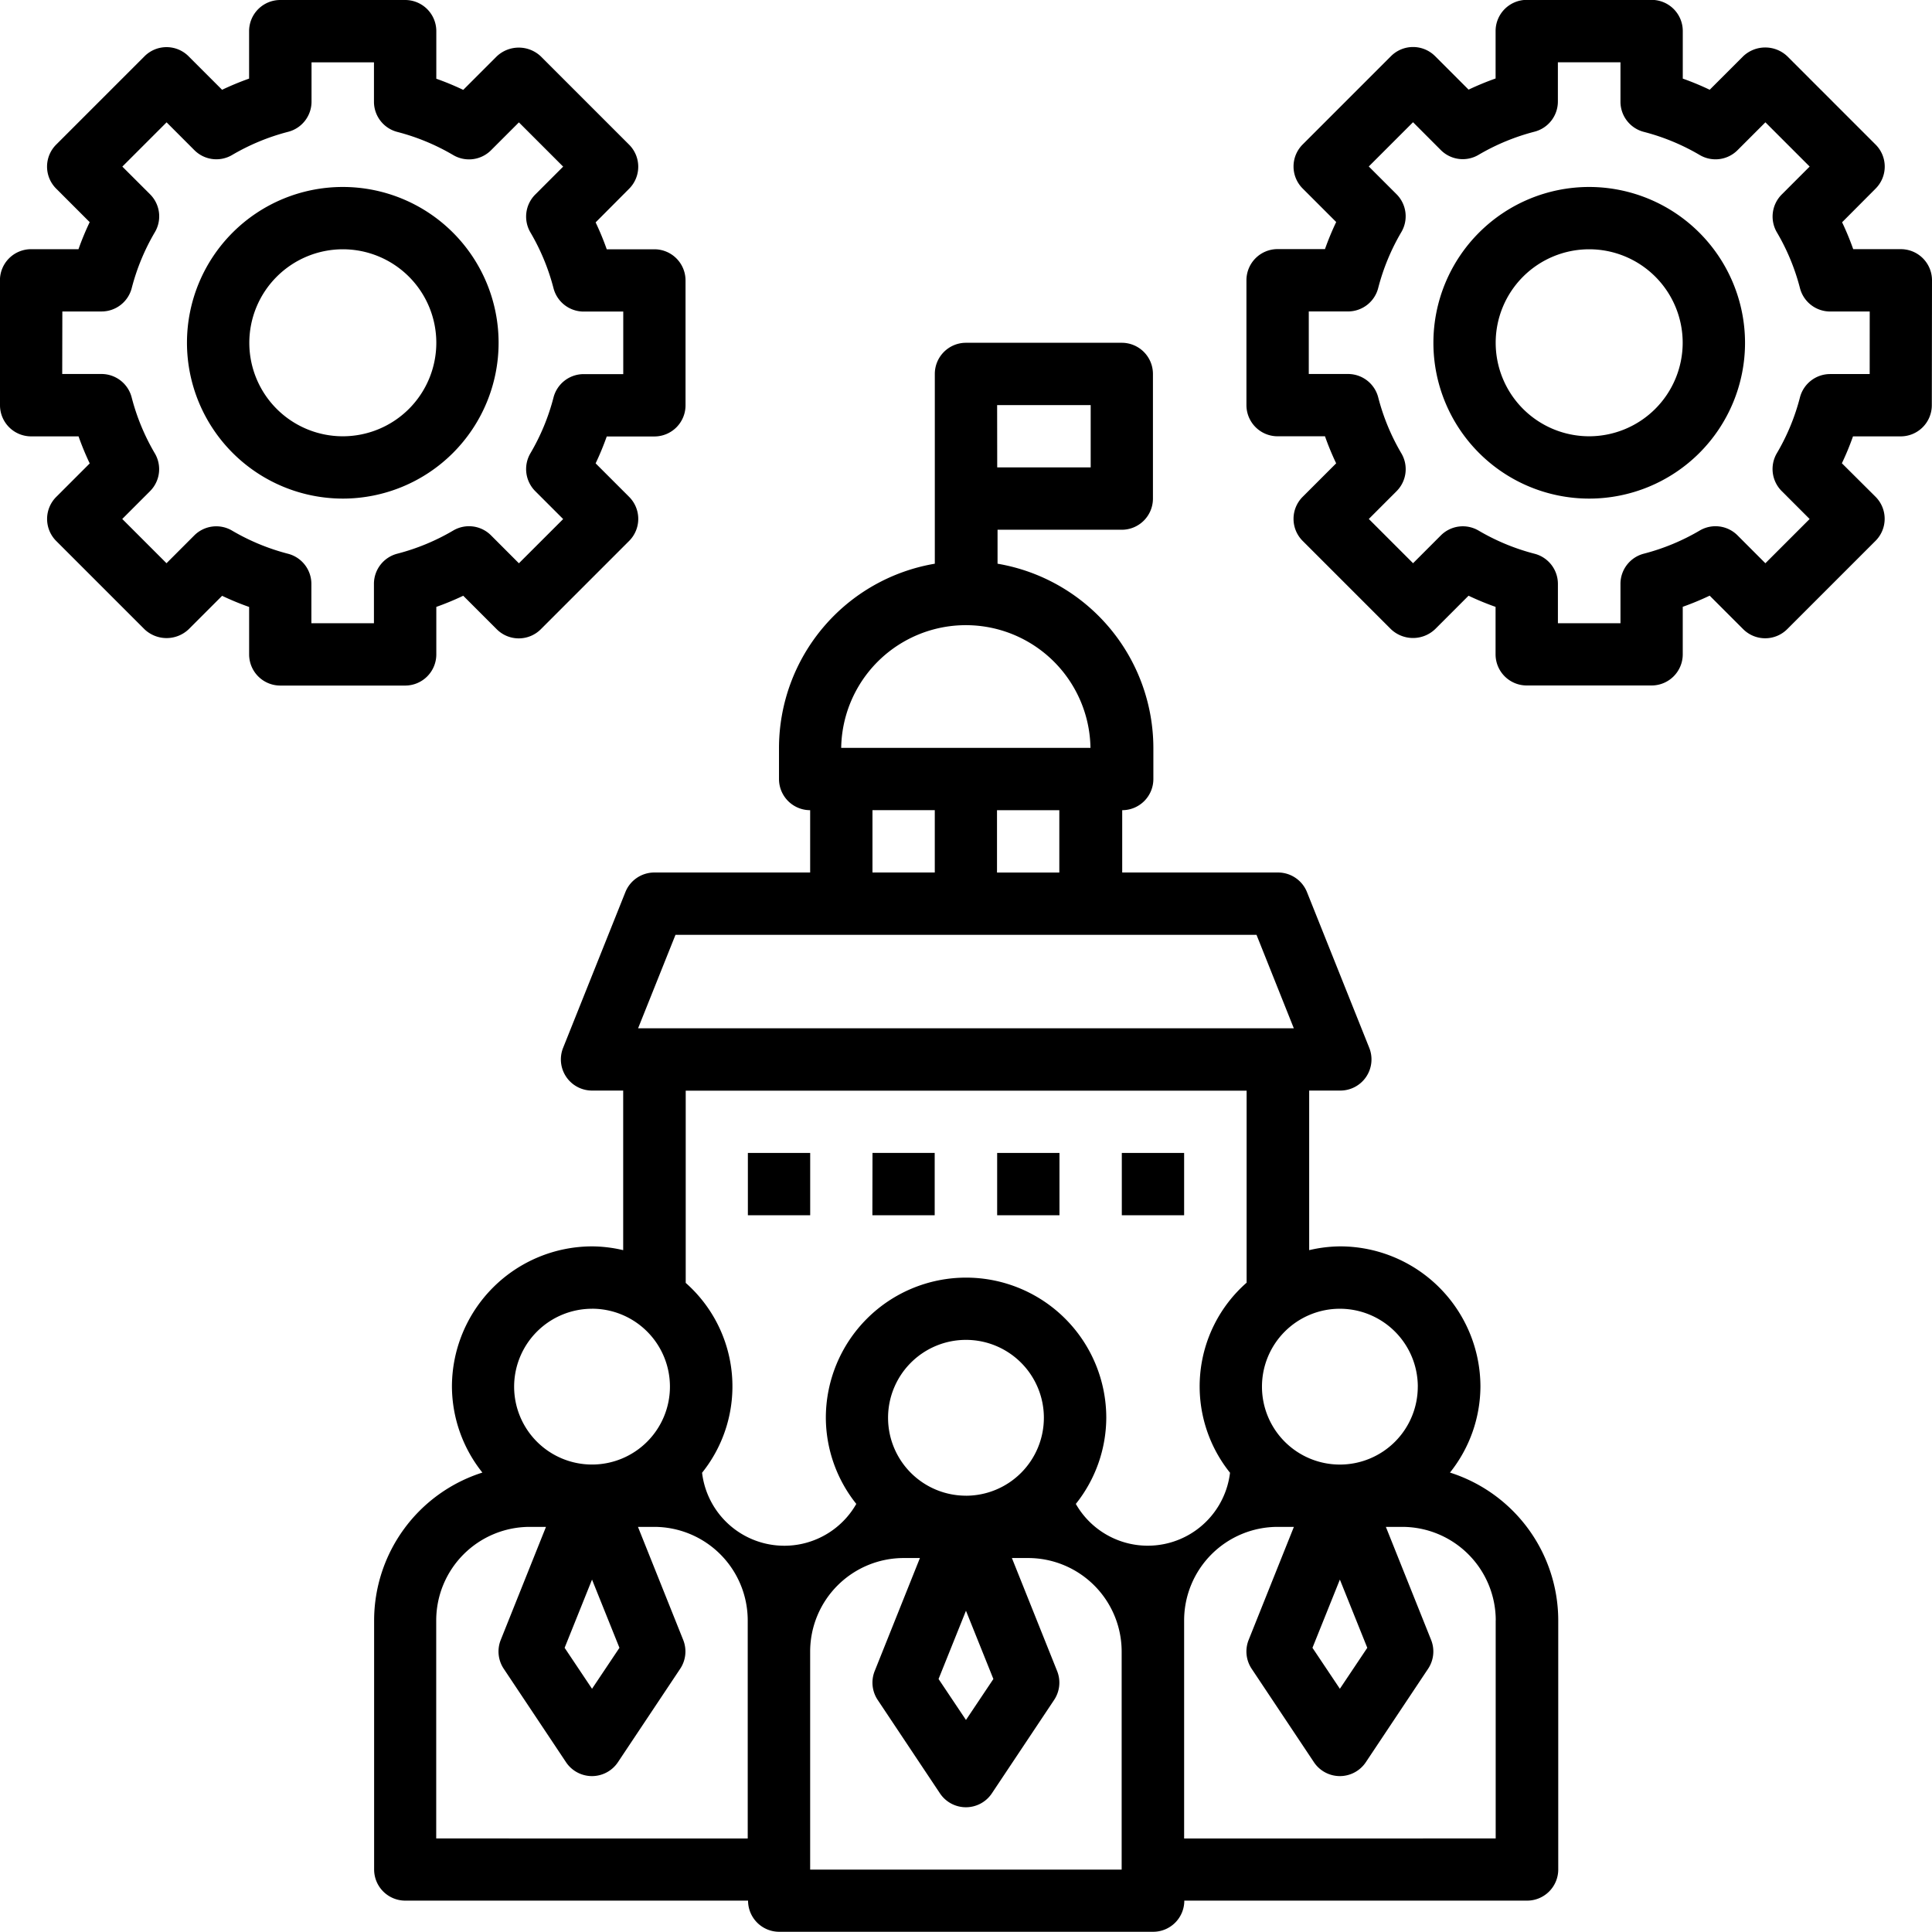
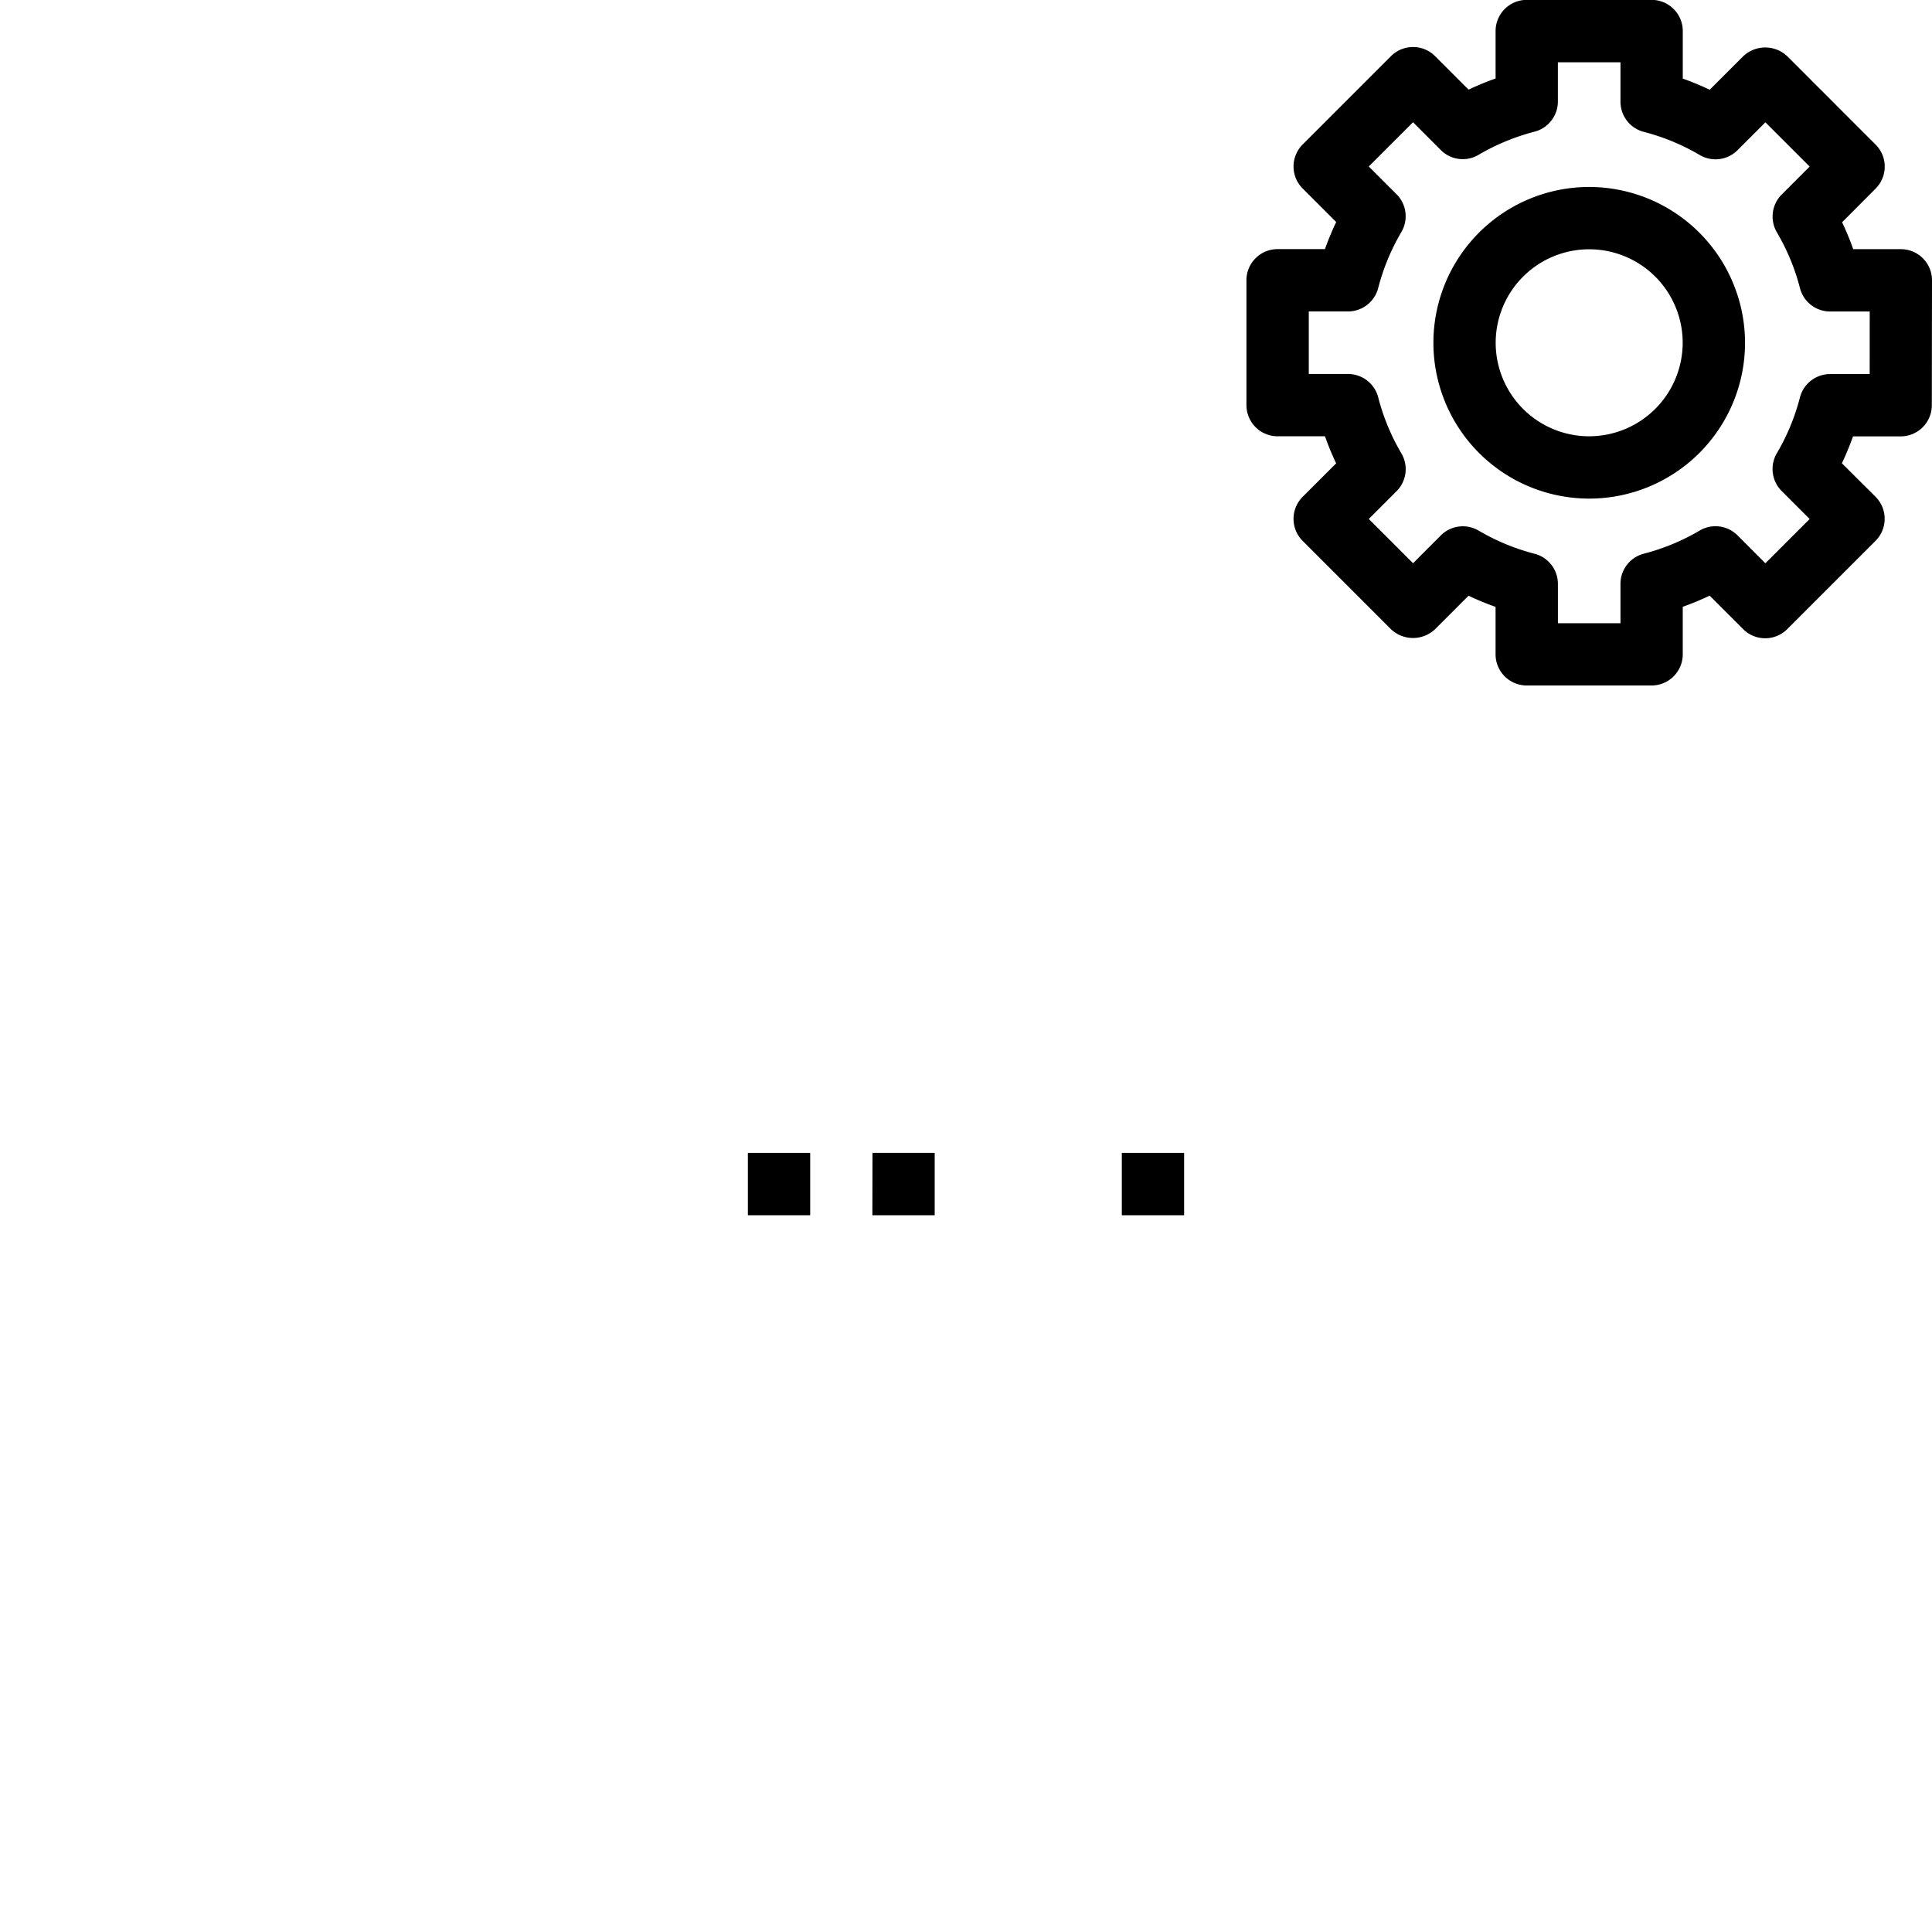
<svg xmlns="http://www.w3.org/2000/svg" width="63.436" height="63.435" viewBox="0 0 63.436 63.435">
  <g id="Grupo_3461" data-name="Grupo 3461" transform="translate(-822.821 -3378.803)">
-     <path id="Trazado_55" data-name="Trazado 55" d="M865.821,3401.85a1.023,1.023,0,0,0,1.023-1.023v-4.093a1.023,1.023,0,0,0-1.023-1.023h-5.116a1.023,1.023,0,0,0-1.023,1.023v6.231a6.143,6.143,0,0,0-5.116,6.047v1.023a1.023,1.023,0,0,0,1.023,1.023v2.046h-5.116a1.025,1.025,0,0,0-.951.644l-2.046,5.116a1.023,1.023,0,0,0,.951,1.4h1.023v5.24a4.552,4.552,0,0,0-1.023-.124,4.61,4.61,0,0,0-4.6,4.6,4.558,4.558,0,0,0,1,2.827,5.1,5.1,0,0,0-3.555,4.847v8.185a1.023,1.023,0,0,0,1.023,1.023h11.255a1.023,1.023,0,0,0,1.023,1.023h12.278a1.023,1.023,0,0,0,1.023-1.023h11.255a1.023,1.023,0,0,0,1.023-1.023v-8.185a5.1,5.1,0,0,0-3.555-4.847,4.557,4.557,0,0,0,1-2.827,4.61,4.61,0,0,0-4.6-4.6,4.553,4.553,0,0,0-1.023.124v-5.24h1.023a1.023,1.023,0,0,0,.951-1.4l-2.046-5.116a1.025,1.025,0,0,0-.951-.644h-5.116v-2.046a1.023,1.023,0,0,0,1.023-1.023v-1.023a6.145,6.145,0,0,0-5.116-6.047v-1.115Zm-4.093-4.093H864.8v2.046h-3.069Zm-4.093,13.3h2.046v2.046h-2.046Zm-9.208,25.264.9,2.24-.9,1.345-.9-1.345Zm0-8.894a2.558,2.558,0,1,1-2.558,2.558A2.561,2.561,0,0,1,848.428,3427.428Zm-5.116,17.394v-7.162a3.073,3.073,0,0,1,3.069-3.069h.535l-1.486,3.713a1.022,1.022,0,0,0,.1.947l2.046,3.07a1.024,1.024,0,0,0,1.7,0l2.046-3.07a1.023,1.023,0,0,0,.1-.947l-1.486-3.713h.535a3.073,3.073,0,0,1,3.069,3.069v7.162Zm12.278,1.023v-7.162a3.073,3.073,0,0,1,3.069-3.069h.535l-1.486,3.713a1.024,1.024,0,0,0,.1.947l2.046,3.07a1.024,1.024,0,0,0,1.7,0l2.046-3.07a1.024,1.024,0,0,0,.1-.947l-1.486-3.713h.535a3.073,3.073,0,0,1,3.069,3.069v7.162Zm5.116-8.5.9,2.241-.9,1.345-.9-1.345Zm0-3.778a2.558,2.558,0,1,1,2.558-2.558A2.56,2.56,0,0,1,860.706,3433.567Zm17.393,4.093v7.162H867.868v-7.162a3.073,3.073,0,0,1,3.069-3.069h.535l-1.486,3.713a1.024,1.024,0,0,0,.1.947l2.046,3.07a1.024,1.024,0,0,0,1.7,0l2.046-3.07a1.022,1.022,0,0,0,.1-.947l-1.486-3.713h.535A3.073,3.073,0,0,1,878.1,3437.66Zm-5.116-1.338.9,2.24-.9,1.345-.9-1.345Zm2.558-6.335a2.558,2.558,0,1,1-2.558-2.558A2.561,2.561,0,0,1,875.541,3429.986Zm-5.628-3.407a4.531,4.531,0,0,0-.537,6.234,2.72,2.72,0,0,1-5.063,1.023,4.56,4.56,0,0,0,1-2.826,4.6,4.6,0,1,0-9.208,0,4.557,4.557,0,0,0,1,2.826,2.72,2.72,0,0,1-5.064-1.023,4.531,4.531,0,0,0-.537-6.234v-6.312h18.417v6.313Zm1.558-8.359H849.939l1.228-3.069h19.078Zm-7.7-5.115h-2.046v-2.046h2.046Zm1.023-4.093h-8.185a4.093,4.093,0,0,1,8.185,0Z" transform="translate(-6.167 -5.653)" />
    <path id="Trazado_56" data-name="Trazado 56" d="M906.812,3388.007a1.023,1.023,0,0,0-1.023-1.023h-1.564a9.131,9.131,0,0,0-.365-.883l1.1-1.105a1.021,1.021,0,0,0,0-1.446l-2.9-2.9a1.052,1.052,0,0,0-1.447,0l-1.1,1.1a9.129,9.129,0,0,0-.884-.366v-1.562a1.023,1.023,0,0,0-1.023-1.023h-4.1a1.023,1.023,0,0,0-1.023,1.023v1.558a9.354,9.354,0,0,0-.887.366l-1.1-1.1a1.024,1.024,0,0,0-1.447,0l-2.9,2.9a1.021,1.021,0,0,0,0,1.447l1.1,1.1a9.074,9.074,0,0,0-.368.889h-1.556a1.023,1.023,0,0,0-1.023,1.023v4.1a1.023,1.023,0,0,0,1.023,1.023h1.556a9.007,9.007,0,0,0,.367.888l-1.1,1.1a1.023,1.023,0,0,0,0,1.447l2.9,2.9a1.052,1.052,0,0,0,1.447,0l1.1-1.1a9,9,0,0,0,.887.366v1.558a1.023,1.023,0,0,0,1.023,1.023h4.1a1.023,1.023,0,0,0,1.023-1.023v-1.56a9.3,9.3,0,0,0,.884-.366l1.1,1.1a1.023,1.023,0,0,0,1.446,0l2.9-2.9a1.023,1.023,0,0,0,0-1.447l-1.105-1.1a8.953,8.953,0,0,0,.365-.883h1.565a1.023,1.023,0,0,0,1.023-1.023Zm-2.046,3.078h-1.3a1.024,1.024,0,0,0-.99.767,7.088,7.088,0,0,1-.758,1.832,1.024,1.024,0,0,0,.159,1.243l.917.917-1.453,1.453-.915-.916a1.021,1.021,0,0,0-1.243-.157,7.148,7.148,0,0,1-1.833.759,1.023,1.023,0,0,0-.767.99v1.293h-2.054v-1.291a1.023,1.023,0,0,0-.767-.99,7.158,7.158,0,0,1-1.835-.759,1.021,1.021,0,0,0-1.242.157l-.912.913-1.453-1.453.911-.912a1.022,1.022,0,0,0,.158-1.243,7.121,7.121,0,0,1-.76-1.837,1.023,1.023,0,0,0-.991-.768h-1.289v-2.054h1.288a1.023,1.023,0,0,0,.991-.768,7.142,7.142,0,0,1,.76-1.837,1.023,1.023,0,0,0-.157-1.243l-.912-.912,1.453-1.453.911.913a1.018,1.018,0,0,0,1.242.157,7.186,7.186,0,0,1,1.835-.759,1.023,1.023,0,0,0,.768-.99v-1.289h2.055v1.295a1.023,1.023,0,0,0,.767.99,7.141,7.141,0,0,1,1.834.759,1.021,1.021,0,0,0,1.243-.158l.915-.915,1.453,1.453-.917.917a1.025,1.025,0,0,0-.159,1.243,7.1,7.1,0,0,1,.758,1.832,1.023,1.023,0,0,0,.99.767h1.3Z" transform="translate(-20.555)" />
    <path id="Trazado_57" data-name="Trazado 57" d="M898.64,3388.025a5.116,5.116,0,1,0,5.116,5.116A5.122,5.122,0,0,0,898.64,3388.025Zm0,8.186a3.07,3.07,0,1,1,3.069-3.07A3.074,3.074,0,0,1,898.64,3396.211Z" transform="translate(-23.638 -3.083)" />
-     <path id="Trazado_58" data-name="Trazado 58" d="M822.821,3392.108a1.023,1.023,0,0,0,1.024,1.023H825.4a9.194,9.194,0,0,0,.367.888l-1.1,1.1a1.023,1.023,0,0,0,0,1.447l2.9,2.9a1.053,1.053,0,0,0,1.447,0l1.1-1.1a9.04,9.04,0,0,0,.887.366v1.558a1.023,1.023,0,0,0,1.023,1.023h4.1a1.023,1.023,0,0,0,1.023-1.023v-1.56a9.3,9.3,0,0,0,.884-.366l1.1,1.1a1.023,1.023,0,0,0,1.447,0l2.9-2.9a1.023,1.023,0,0,0,0-1.447l-1.1-1.1a9.17,9.17,0,0,0,.365-.883h1.564a1.023,1.023,0,0,0,1.023-1.023v-4.1a1.023,1.023,0,0,0-1.023-1.023h-1.564a9.1,9.1,0,0,0-.365-.883l1.1-1.105a1.023,1.023,0,0,0,0-1.446l-2.9-2.9a1.053,1.053,0,0,0-1.447,0l-1.1,1.1a9.129,9.129,0,0,0-.884-.366v-1.562a1.023,1.023,0,0,0-1.023-1.023h-4.1a1.023,1.023,0,0,0-1.024,1.023v1.558a9.369,9.369,0,0,0-.887.367l-1.1-1.1a1.022,1.022,0,0,0-1.447,0l-2.9,2.9a1.021,1.021,0,0,0,0,1.446l1.1,1.1a9.138,9.138,0,0,0-.368.888h-1.555a1.023,1.023,0,0,0-1.024,1.023Zm2.047-3.078h1.288a1.023,1.023,0,0,0,.99-.767,7.138,7.138,0,0,1,.76-1.836,1.023,1.023,0,0,0-.157-1.244l-.911-.91,1.453-1.453.912.913a1.02,1.02,0,0,0,1.243.157,7.174,7.174,0,0,1,1.836-.759,1.023,1.023,0,0,0,.768-.99v-1.291H835.1v1.295a1.023,1.023,0,0,0,.768.99,7.147,7.147,0,0,1,1.833.759,1.021,1.021,0,0,0,1.243-.158l.915-.915,1.453,1.453-.917.917a1.025,1.025,0,0,0-.158,1.243,7.144,7.144,0,0,1,.758,1.832,1.023,1.023,0,0,0,.99.767h1.3v2.054h-1.3a1.023,1.023,0,0,0-.99.768,7.135,7.135,0,0,1-.758,1.831,1.025,1.025,0,0,0,.158,1.243l.917.917-1.453,1.452-.916-.917a1.02,1.02,0,0,0-1.243-.157,7.145,7.145,0,0,1-1.833.759,1.023,1.023,0,0,0-.768.99v1.293h-2.054v-1.291a1.023,1.023,0,0,0-.768-.99,7.168,7.168,0,0,1-1.835-.759,1.022,1.022,0,0,0-1.242.157l-.912.913-1.453-1.453.911-.912a1.02,1.02,0,0,0,.158-1.243,7.151,7.151,0,0,1-.76-1.837,1.023,1.023,0,0,0-.991-.768h-1.289Z" transform="translate(0)" />
-     <path id="Trazado_59" data-name="Trazado 59" d="M837.16,3398.257a5.116,5.116,0,1,0-5.116-5.116A5.122,5.122,0,0,0,837.16,3398.257Zm0-8.186a3.07,3.07,0,1,1-3.069,3.07A3.074,3.074,0,0,1,837.16,3390.071Z" transform="translate(-3.084 -3.083)" />
    <path id="Trazado_60" data-name="Trazado 60" d="M859.71,3435.673h2.046v2.046H859.71Z" transform="translate(-12.333 -19.014)" />
    <path id="Trazado_61" data-name="Trazado 61" d="M865.858,3435.673H867.9v2.046h-2.046Z" transform="translate(-14.389 -19.014)" />
-     <path id="Trazado_62" data-name="Trazado 62" d="M872.006,3435.673h2.046v2.046h-2.046Z" transform="translate(-16.444 -19.014)" />
+     <path id="Trazado_62" data-name="Trazado 62" d="M872.006,3435.673h2.046h-2.046Z" transform="translate(-16.444 -19.014)" />
    <path id="Trazado_63" data-name="Trazado 63" d="M878.154,3435.673H880.2v2.046h-2.046Z" transform="translate(-18.499 -19.014)" />
  </g>
</svg>